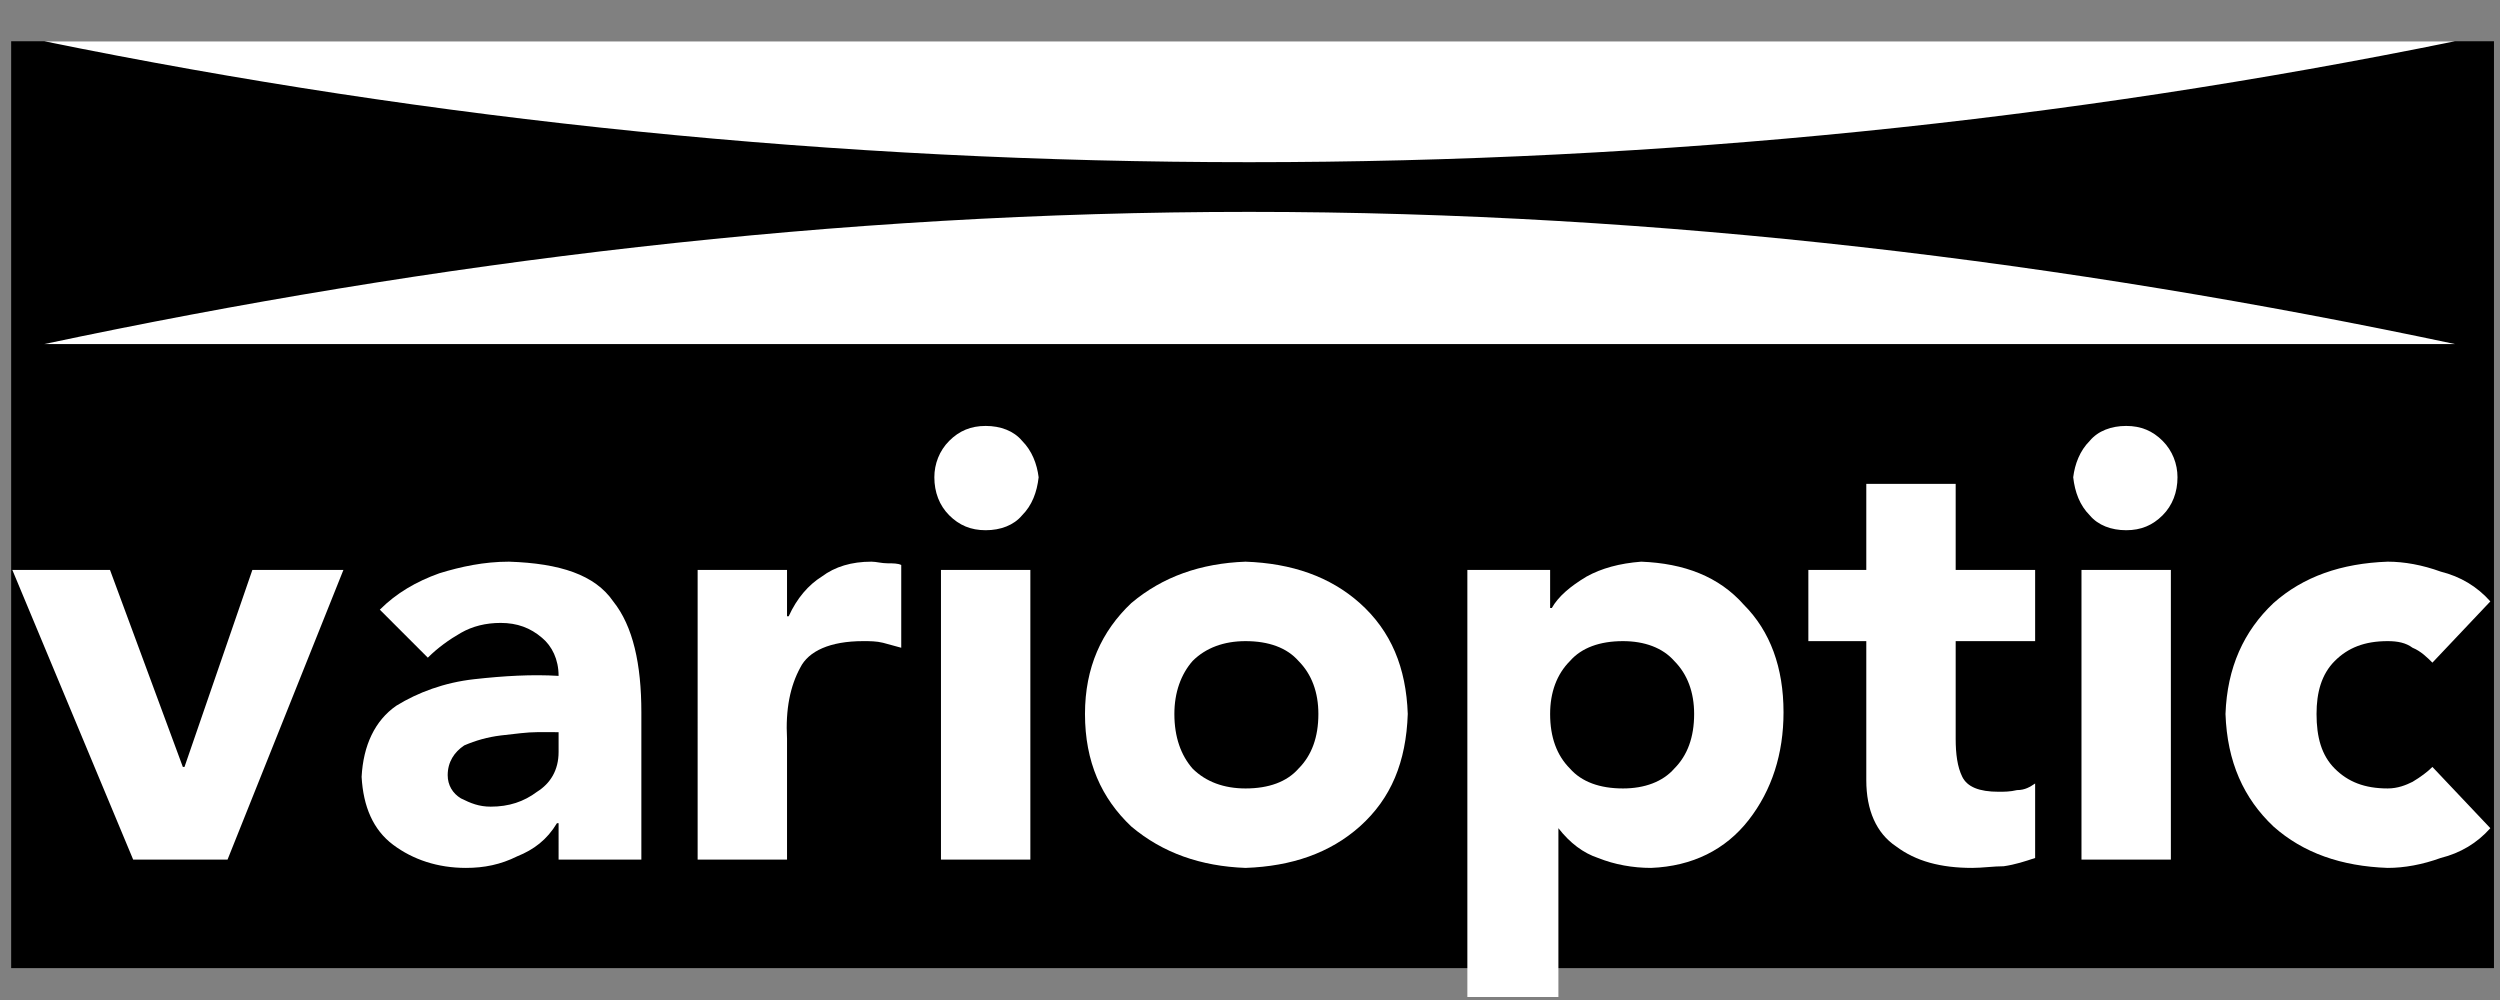
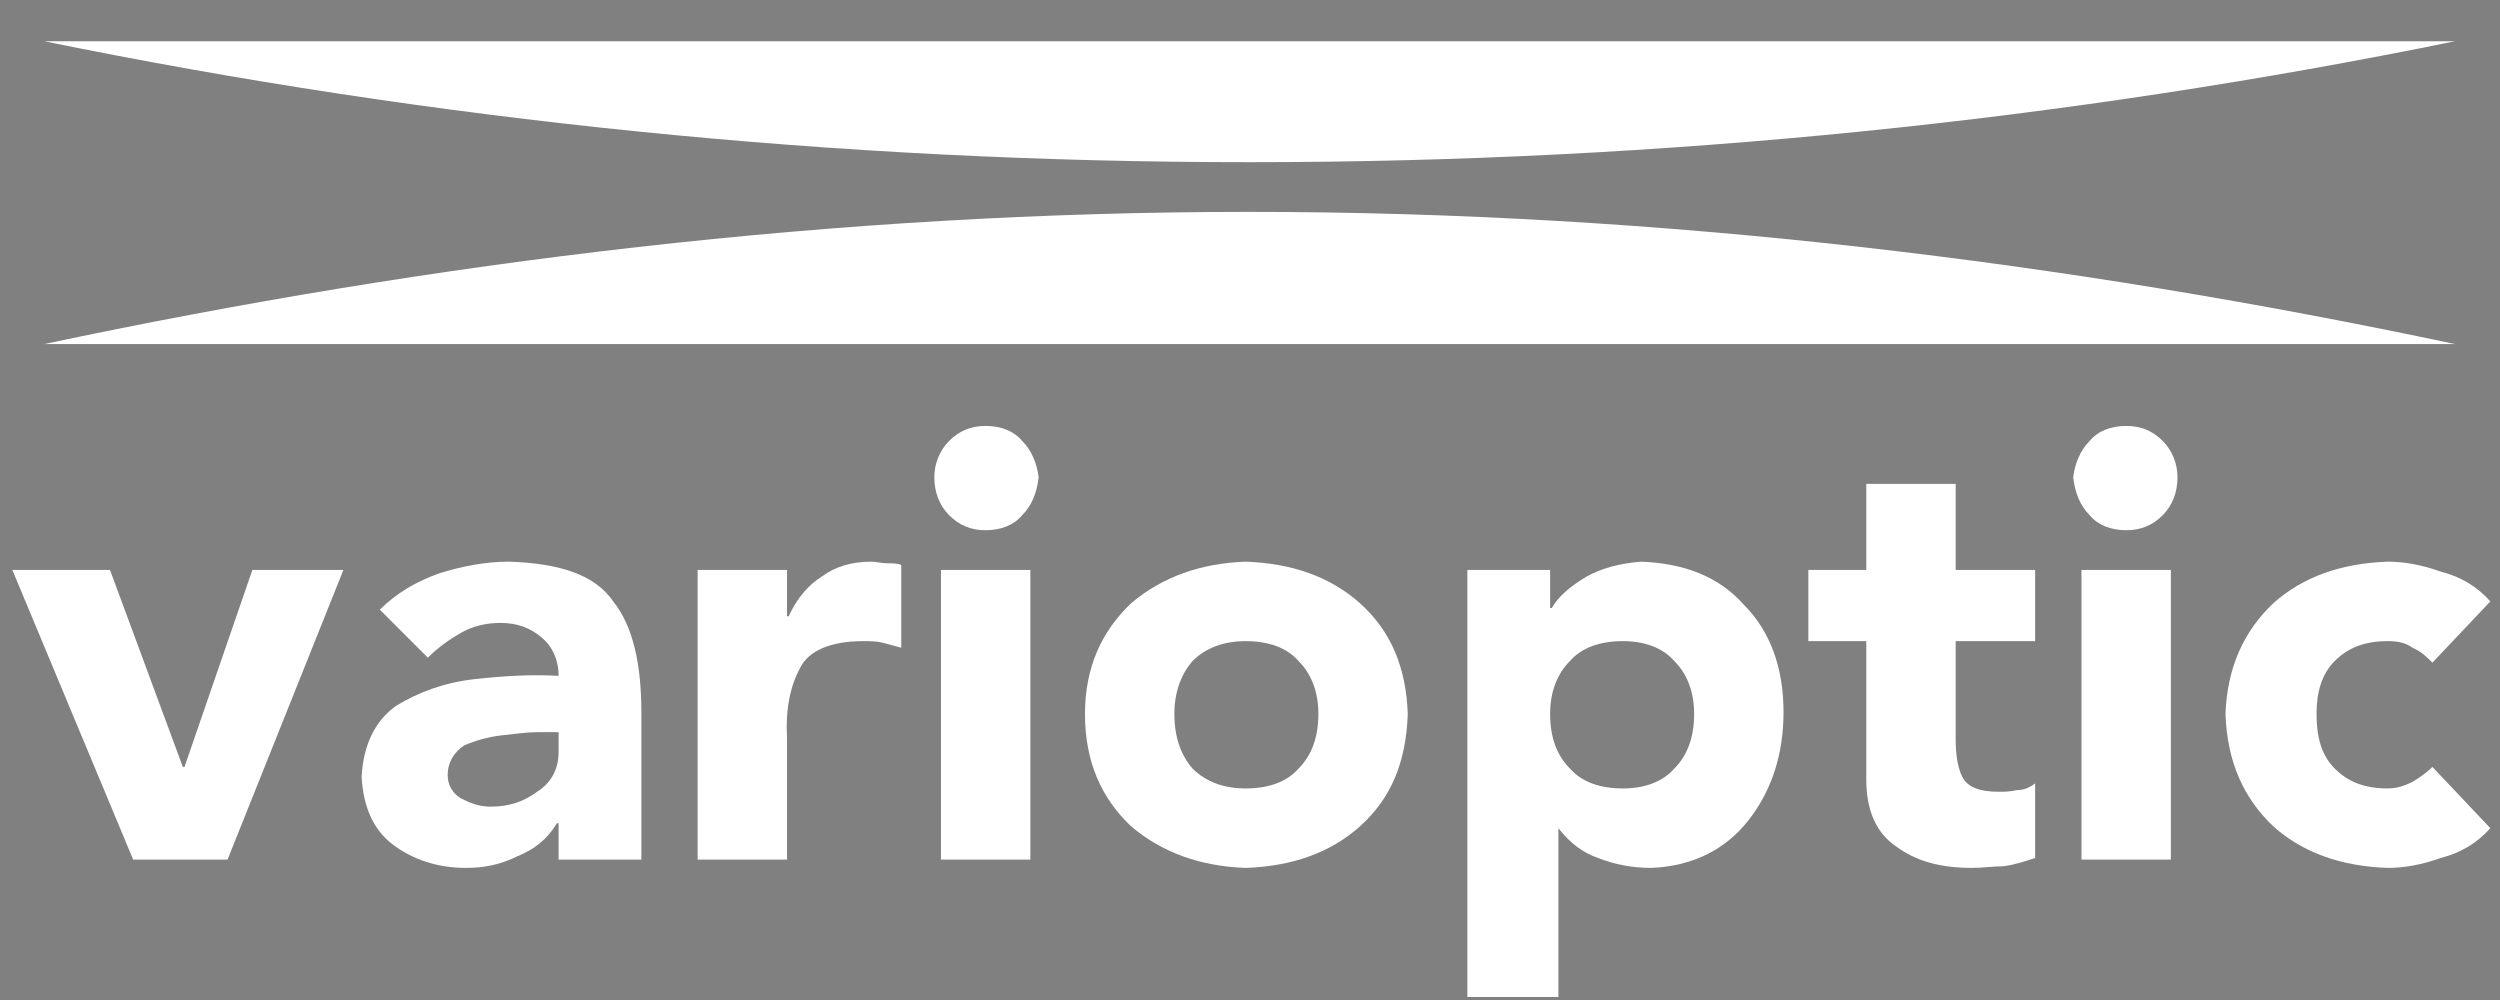
<svg xmlns="http://www.w3.org/2000/svg" version="1.1" width="800" height="320" id="svg2">
  <rect width="100%" height="100%" fill="#808080" stroke="none" />
  <defs id="defs4" />
  <g transform="translate(0,-732)" id="layer1">
-     <rect width="794.5" height="296.6" x="3.572" y="745.2" id="rect3000" style="fill:#000000;fill-opacity:1;fill-rule:nonzero;stroke:none" />
    <g transform="matrix(5.297,0,0,5.297,-2929,-2062)" id="text2996" style="font-size:36.117px;font-style:normal;font-variant:normal;font-weight:bold;font-stretch:normal;text-align:start;line-height:100%;letter-spacing:0px;word-spacing:0px;writing-mode:lr-tb;text-anchor:start;fill:#ffffff;fill-opacity:1;stroke:none;font-family:Avenir LT Std 65 Medium;-inkscape-font-specification:'Avenir LT Std 65 Medium, Bold'">
      <path d="m 561,579.4 5.7,0 7,-17.5 -5.5,0 -4.1,11.9 -0.1,0 -4.4,-11.9 -5.9,0 z" id="path3062" />
      <path d="m 586.7,579.4 5,0 0,-8.9 c 0,-2.9 -0.5,-5.2 -1.7,-6.7 -1.1,-1.6 -3.2,-2.3 -6.3,-2.4 -1.5,0 -2.9,0.3 -4.2,0.7 -1.4,0.5 -2.6,1.2 -3.6,2.2 l 2.9,2.9 c 0.6,-0.6 1.3,-1.1 2,-1.5 0.7,-0.4 1.5,-0.6 2.4,-0.6 1,0 1.8,0.3 2.5,0.9 0.6,0.5 1,1.3 1,2.3 -1.6,-0.1 -3.3,0 -5.1,0.2 -1.8,0.2 -3.4,0.8 -4.7,1.6 -1.3,0.9 -2,2.4 -2.1,4.3 0.1,1.8 0.7,3.2 1.9,4.1 1.2,0.9 2.7,1.4 4.4,1.4 1.1,0 2.1,-0.2 3.1,-0.7 1,-0.4 1.8,-1 2.4,-2 l 0.1,0 z m 0,-7.7 0,1.2 c 0,1.1 -0.5,1.9 -1.3,2.4 -0.8,0.6 -1.7,0.9 -2.8,0.9 -0.7,0 -1.2,-0.2 -1.8,-0.5 -0.5,-0.3 -0.8,-0.8 -0.8,-1.4 0,-0.8 0.4,-1.4 1,-1.8 0.7,-0.3 1.4,-0.5 2.2,-0.6 0.9,-0.1 1.6,-0.2 2.2,-0.2 z" id="path3064" />
      <path d="m 595.1,579.4 5.4,0 0,-7.3 c -0.1,-1.8 0.2,-3.2 0.8,-4.3 0.5,-1 1.8,-1.6 3.8,-1.6 0.4,0 0.8,0 1.2,0.1 0.4,0.1 0.7,0.2 1.1,0.3 l 0,-5 c -0.2,-0.1 -0.5,-0.1 -0.8,-0.1 -0.4,0 -0.7,-0.1 -1,-0.1 -1.2,0 -2.2,0.3 -3,0.9 -0.8,0.5 -1.5,1.3 -2,2.4 l -0.1,0 0,-2.8 -5.4,0 z" id="path3066" />
      <path d="m 609.8,579.4 5.4,0 0,-17.5 -5.4,0 z m -0.4,-23.1 c 0,0.9 0.3,1.7 0.9,2.3 0.6,0.6 1.3,0.9 2.2,0.9 0.9,0 1.7,-0.3 2.2,-0.9 0.6,-0.6 0.9,-1.4 1,-2.3 -0.1,-0.8 -0.4,-1.6 -1,-2.2 -0.5,-0.6 -1.3,-0.9 -2.2,-0.9 -0.9,0 -1.6,0.3 -2.2,0.9 -0.6,0.6 -0.9,1.4 -0.9,2.2 z" id="path3068" />
      <path d="m 618.5,570.6 c 0,2.9 1,5.1 2.8,6.8 1.9,1.6 4.2,2.4 6.9,2.5 2.8,-0.1 5.1,-0.9 6.9,-2.5 1.9,-1.7 2.8,-3.9 2.9,-6.8 -0.1,-2.8 -1,-5 -2.9,-6.7 -1.8,-1.6 -4.1,-2.4 -6.9,-2.5 -2.7,0.1 -5,0.9 -6.9,2.5 -1.8,1.7 -2.8,3.9 -2.8,6.7 z m 5.4,0 c 0,-1.3 0.4,-2.4 1.1,-3.2 0.8,-0.8 1.9,-1.2 3.2,-1.2 1.4,0 2.5,0.4 3.2,1.2 0.8,0.8 1.2,1.9 1.2,3.2 0,1.4 -0.4,2.5 -1.2,3.3 -0.7,0.8 -1.8,1.2 -3.2,1.2 -1.3,0 -2.4,-0.4 -3.2,-1.2 -0.7,-0.8 -1.1,-1.9 -1.1,-3.3 z" id="path3070" />
      <path d="m 641.6,587.7 5.5,0 0,-10.2 0,0 c 0.7,0.9 1.5,1.5 2.4,1.8 1,0.4 2.1,0.6 3.2,0.6 2.5,-0.1 4.5,-1.1 5.9,-2.9 1.4,-1.8 2.1,-4 2.1,-6.5 0,-2.7 -0.8,-4.9 -2.4,-6.5 -1.5,-1.7 -3.6,-2.5 -6.2,-2.6 -1.3,0.1 -2.4,0.4 -3.3,0.9 -1,0.6 -1.7,1.2 -2.1,1.9 l -0.1,0 0,-2.3 -5,0 z m 5,-17.1 c 0,-1.3 0.4,-2.4 1.2,-3.2 0.7,-0.8 1.8,-1.2 3.2,-1.2 1.3,0 2.4,0.4 3.1,1.2 0.8,0.8 1.2,1.9 1.2,3.2 0,1.4 -0.4,2.5 -1.2,3.3 -0.7,0.8 -1.8,1.2 -3.1,1.2 -1.4,0 -2.5,-0.4 -3.2,-1.2 -0.8,-0.8 -1.2,-1.9 -1.2,-3.3 z" id="path3072" />
      <path d="m 675.9,561.9 -4.8,0 0,-5.2 -5.4,0 0,5.2 -3.5,0 0,4.3 3.5,0 0,8.4 c 0,1.8 0.6,3.2 1.8,4 1.2,0.9 2.7,1.3 4.6,1.3 0.6,0 1.3,-0.1 1.9,-0.1 0.7,-0.1 1.3,-0.3 1.9,-0.5 l 0,-4.5 c -0.3,0.2 -0.6,0.4 -1.1,0.4 -0.4,0.1 -0.8,0.1 -1.1,0.1 -1.2,0 -1.9,-0.3 -2.2,-0.9 -0.3,-0.6 -0.4,-1.4 -0.4,-2.3 l 0,-5.9 4.8,0 z" id="path3074" />
      <path d="m 678.7,579.4 5.4,0 0,-17.5 -5.4,0 z m -0.5,-23.1 c 0.1,0.9 0.4,1.7 1,2.3 0.5,0.6 1.3,0.9 2.2,0.9 0.9,0 1.6,-0.3 2.2,-0.9 0.6,-0.6 0.9,-1.4 0.9,-2.3 0,-0.8 -0.3,-1.6 -0.9,-2.2 -0.6,-0.6 -1.3,-0.9 -2.2,-0.9 -0.9,0 -1.7,0.3 -2.2,0.9 -0.6,0.6 -0.9,1.4 -1,2.2 z" id="path3076" />
      <path d="m 703.4,563.8 c -0.8,-0.9 -1.8,-1.5 -3,-1.8 -1.1,-0.4 -2.2,-0.6 -3.2,-0.6 -2.8,0.1 -5.1,0.9 -6.9,2.5 -1.8,1.7 -2.8,3.9 -2.9,6.7 0.1,2.9 1.1,5.1 2.9,6.8 1.8,1.6 4.1,2.4 6.9,2.5 1,0 2.1,-0.2 3.2,-0.6 1.2,-0.3 2.2,-0.9 3,-1.8 l -3.5,-3.7 c -0.3,0.3 -0.7,0.6 -1.2,0.9 -0.4,0.2 -0.9,0.4 -1.5,0.4 -1.4,0 -2.4,-0.4 -3.2,-1.2 -0.8,-0.8 -1.1,-1.9 -1.1,-3.3 0,-1.3 0.3,-2.4 1.1,-3.2 0.8,-0.8 1.8,-1.2 3.2,-1.2 0.6,0 1.1,0.1 1.5,0.4 0.5,0.2 0.9,0.6 1.2,0.9 z" id="path3078" />
    </g>
    <path d="m 14.17,745.2 c 124.43,25.4 253.63,38.7 385.53,38.7 132.2,0 261.4,-13.3 385.9,-38.7 l -771.43,0 z" id="path3002" style="fill:#ffffff;fill-opacity:1;fill-rule:nonzero;stroke:none" />
    <path d="M 14.17,842.1 C 138.6,815.7 267.8,799.8 399.7,799.8 c 132.2,0 261.4,15.9 385.9,42.3 l -771.43,0 z" id="path3002-9" style="fill:#ffffff;fill-opacity:1;fill-rule:nonzero;stroke:none" />
  </g>
</svg>